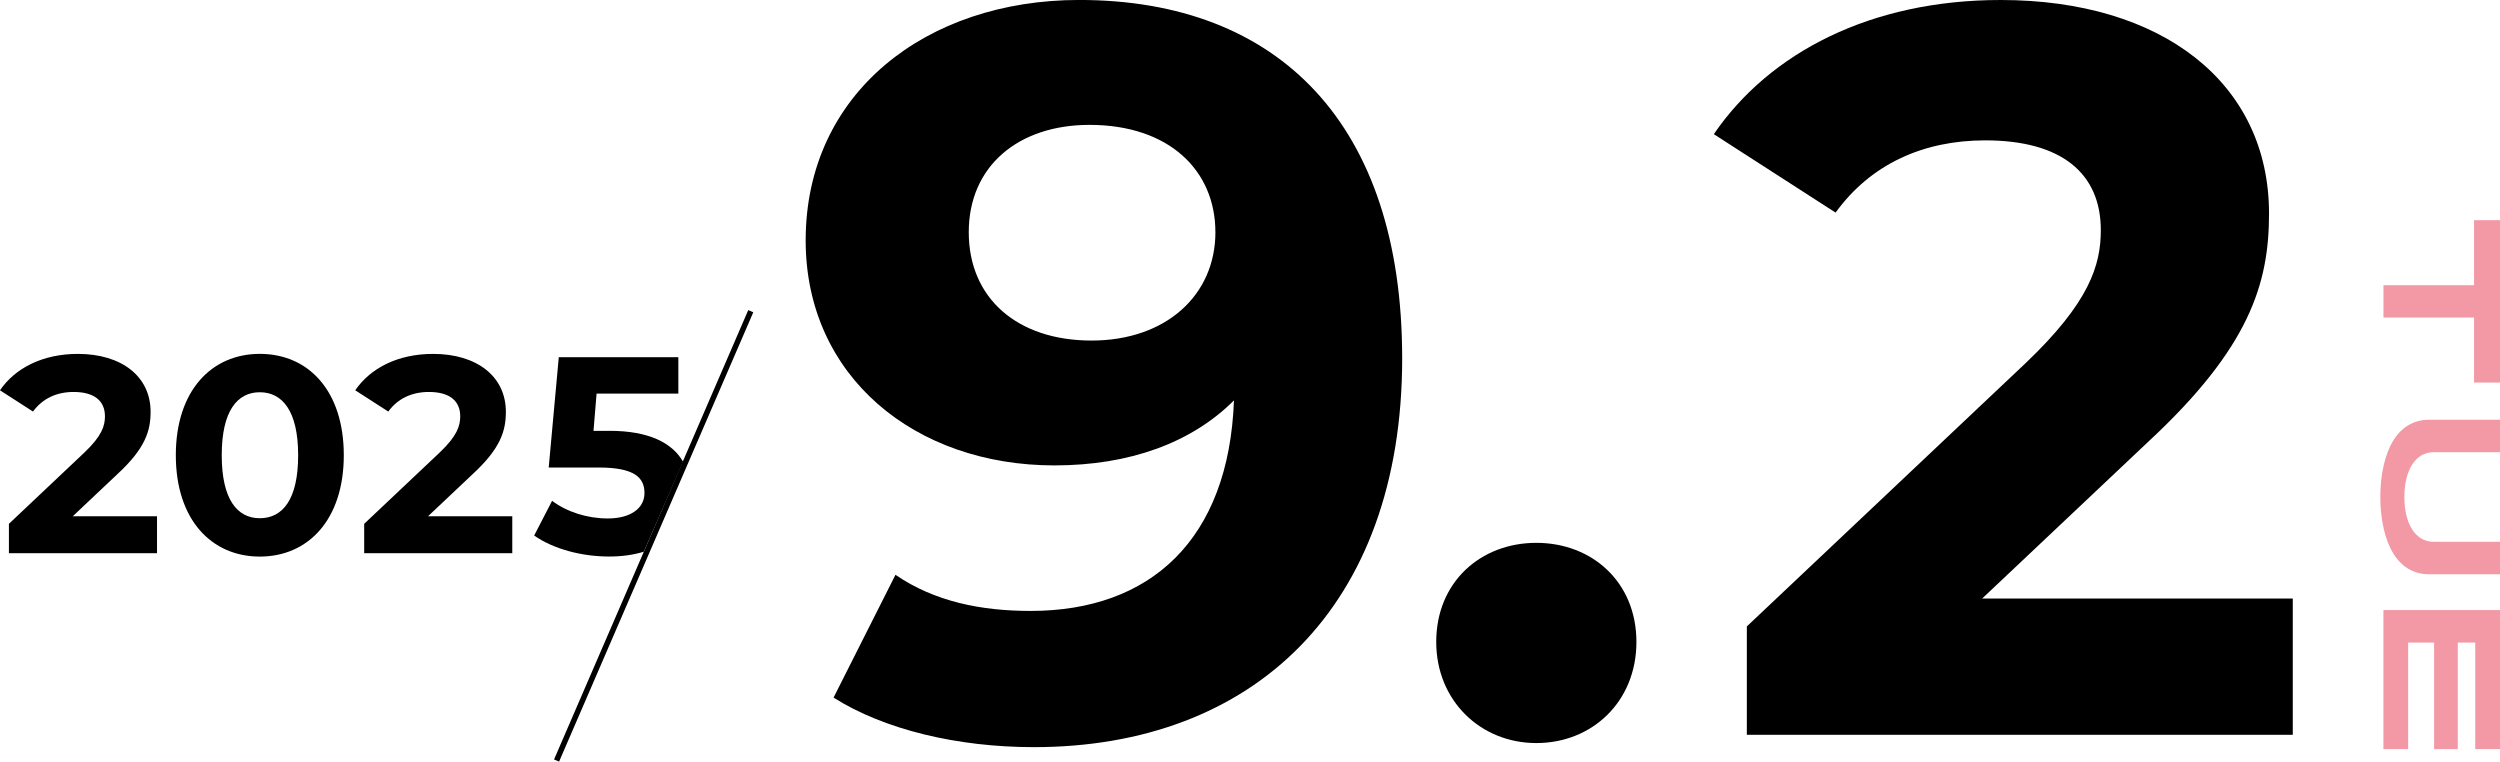
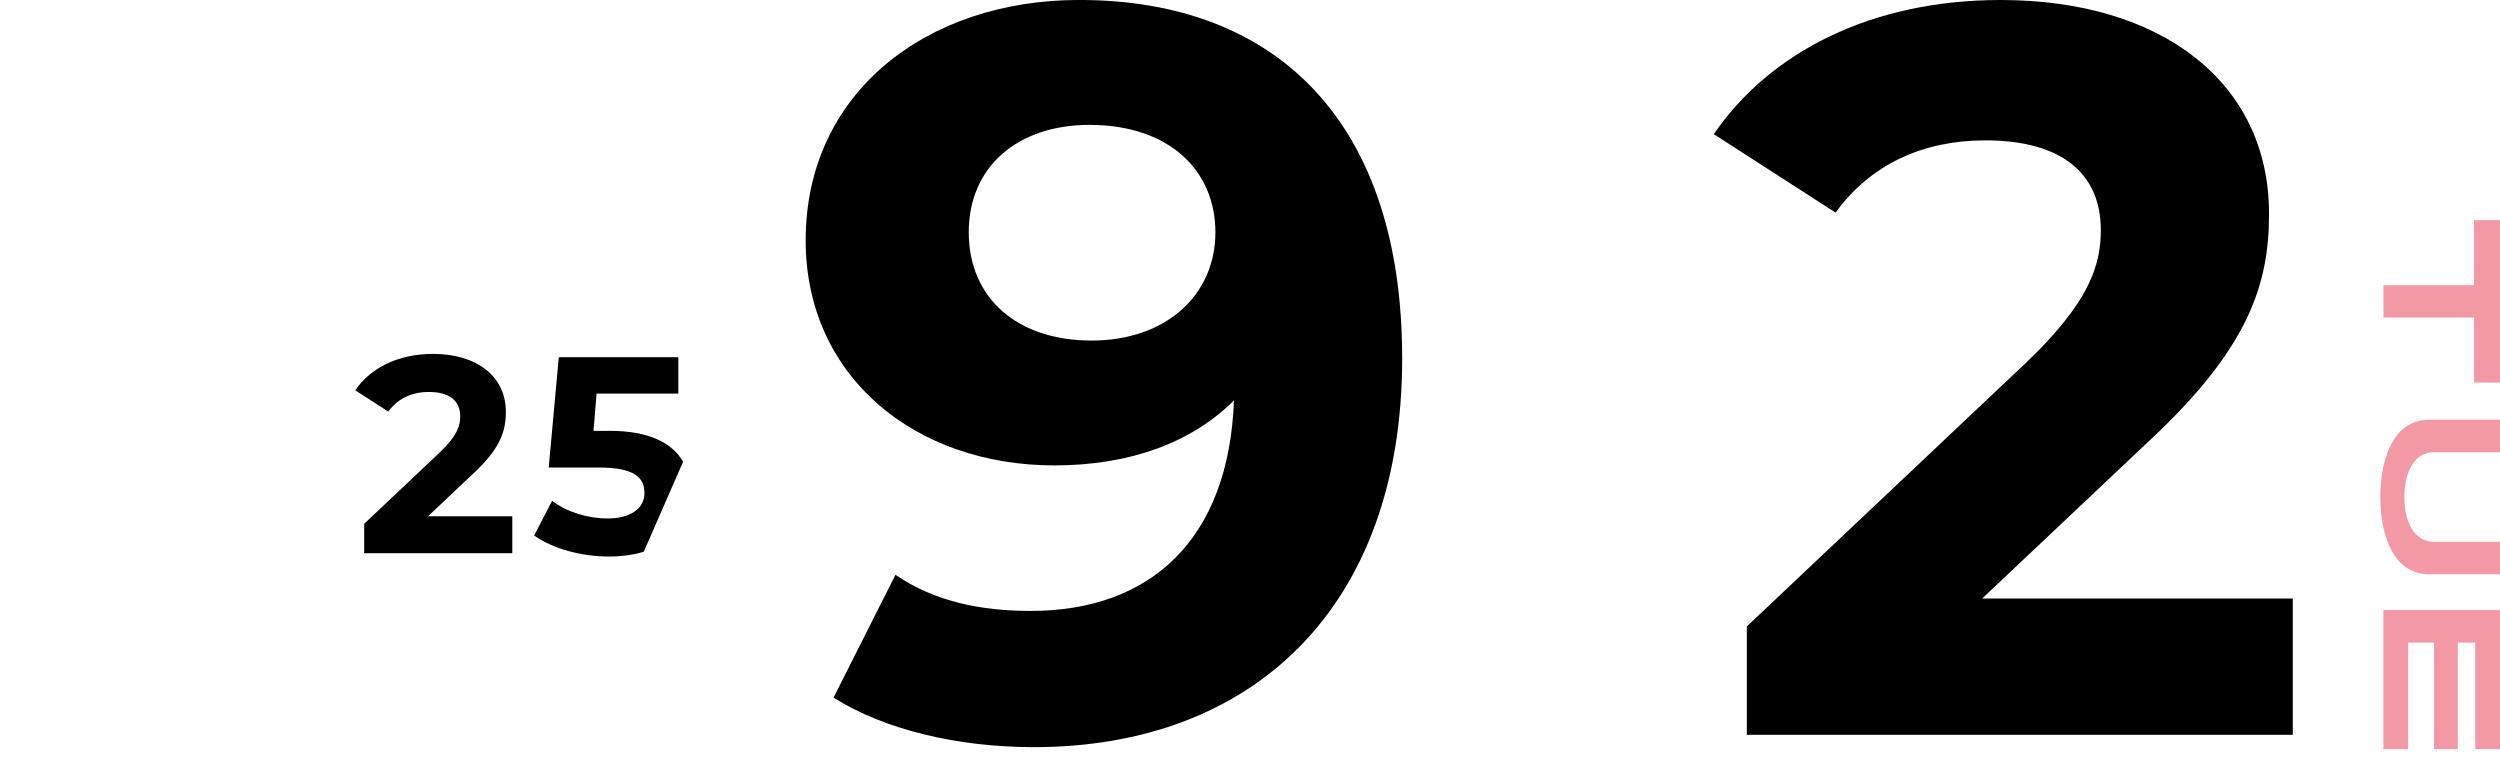
<svg xmlns="http://www.w3.org/2000/svg" id="_レイヤー_2" data-name="レイヤー 2" viewBox="0 0 910.86 277.5">
  <g id="_レイヤー_1-2" data-name="レイヤー 1">
    <g>
      <path d="m510.88,130.47c0,90.99-54.52,141.75-134.23,141.75-27.82,0-54.52-6.39-72.95-18.05l22.56-44.74c14.29,9.78,31.21,13.16,49.26,13.16,43.62,0,72.19-25.94,74.07-76.71-15.42,15.42-37.98,23.69-65.43,23.69-50.76,0-90.62-32.34-90.62-81.97,0-53.77,43.99-87.61,99.64-87.61,72.95,0,117.69,45.5,117.69,130.47Zm-68.06-45.87c0-22.56-16.92-39.1-45.87-39.1-25.94,0-43.99,15.04-43.99,39.1s17.67,39.48,44.75,39.48,45.12-16.54,45.12-39.48Z" />
-       <path d="m523.28,233.88c0-21.81,16.17-36.1,36.47-36.1s36.47,14.29,36.47,36.1-16.17,36.85-36.47,36.85-36.47-15.42-36.47-36.85Z" />
      <path d="m835.36,218.08v49.63h-198.91v-39.48l101.52-95.88c23.31-22.18,27.45-35.72,27.45-48.5,0-20.68-14.29-32.71-42.11-32.71-22.56,0-41.74,8.65-54.52,26.32l-44.37-28.58c20.3-29.7,57.15-48.88,104.53-48.88,58.66,0,97.76,30.08,97.76,77.83,0,25.57-7.14,48.88-43.99,83.1l-60.54,57.15h113.18Z" />
    </g>
    <g>
      <path d="m901.41,115.69h-33.01v-11.78h33.01v-23.69h9.45v59.16h-9.45v-23.69Z" fill="#f398a5" />
      <path d="m885.15,209.24c-14.11,0-17.89-16.07-17.89-28.16s3.78-28.16,17.89-28.16h25.71v11.84h-24.19c-6.62,0-10.65,6.55-10.65,16.32s4.03,16.32,10.65,16.32h24.19v11.84h-25.71Z" fill="#f398a5" />
      <path d="m868.39,222.28h42.46v50.65h-9.01v-38.81h-6.36v38.81h-8.63v-38.81h-9.45v38.81h-9.01v-50.65Z" fill="#f398a5" />
    </g>
-     <path d="m42.94,172.59c10-9.28,11.93-15.61,11.93-22.54,0-12.95-10.61-21.11-26.52-21.11-12.85,0-22.85,5.2-28.36,13.26l12.04,7.75c3.47-4.79,8.67-7.14,14.79-7.14,7.55,0,11.42,3.26,11.42,8.87,0,3.47-1.12,7.14-7.45,13.16l-27.54,26.01v10.71h53.96v-13.46h-30.7l16.42-15.5Z" />
-     <path d="m94.66,128.93c-17.54,0-30.6,13.36-30.6,36.93s13.06,36.93,30.6,36.93,30.6-13.36,30.6-36.93-12.95-36.93-30.6-36.93Zm0,59.88c-8.16,0-13.87-6.73-13.87-22.95s5.71-22.95,13.87-22.95,13.97,6.73,13.97,22.95-5.71,22.95-13.97,22.95Z" />
    <path d="m172.38,172.59c10-9.28,11.93-15.61,11.93-22.54,0-12.95-10.61-21.11-26.52-21.11-12.85,0-22.85,5.2-28.36,13.26l12.04,7.75c3.47-4.79,8.67-7.14,14.79-7.14,7.55,0,11.42,3.26,11.42,8.87,0,3.47-1.12,7.14-7.45,13.16l-27.54,26.01v10.71h53.96v-13.46h-30.7l16.42-15.5Z" />
    <path d="m222.05,156.98h-5.81l1.12-13.57h29.79v-13.26h-43.56l-3.67,40.19h18.26c12.96,0,16.63,3.67,16.63,9.28s-5.1,9.28-13.36,9.28c-7.45,0-14.89-2.35-20.3-6.43l-6.53,12.65c6.94,4.9,17.34,7.65,27.24,7.65,4.86,0,9.08-.63,12.7-1.75l14.32-32.78c-3.92-6.84-12.39-11.27-26.82-11.27Z" />
-     <path d="m273.54,113.38l-70.76,163.72" fill="none" stroke="#000" stroke-width="2" />
  </g>
</svg>